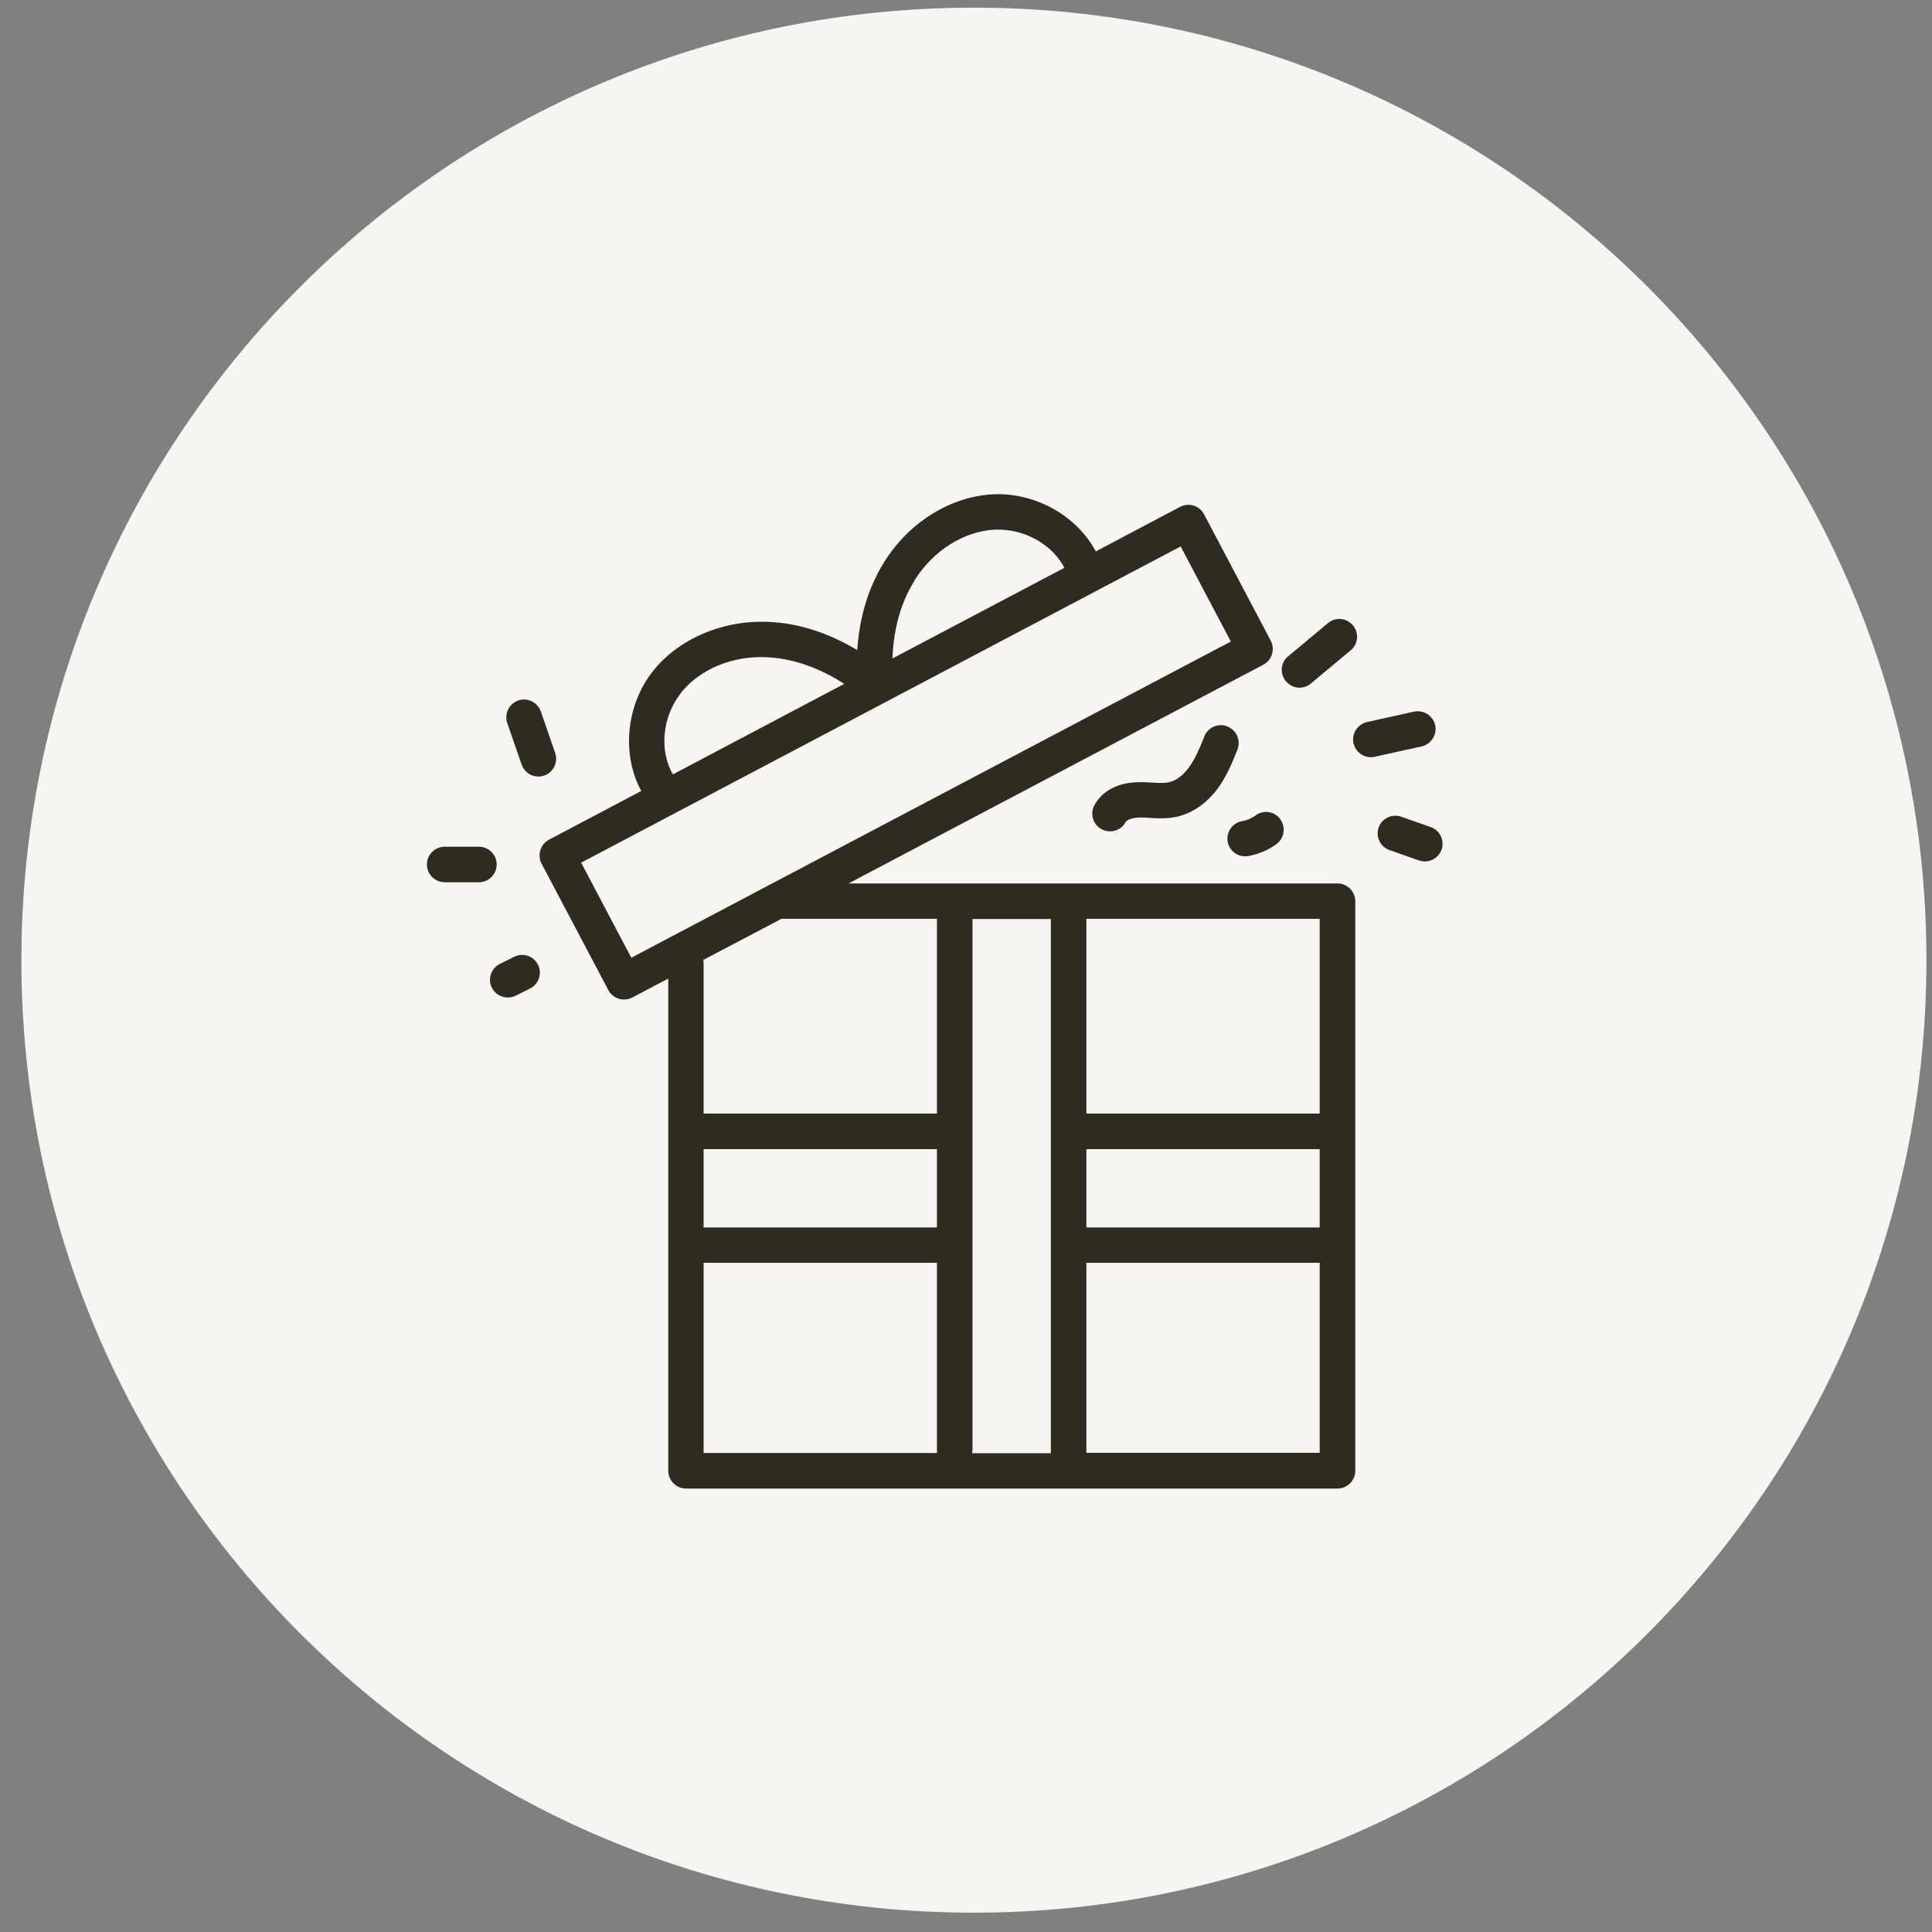
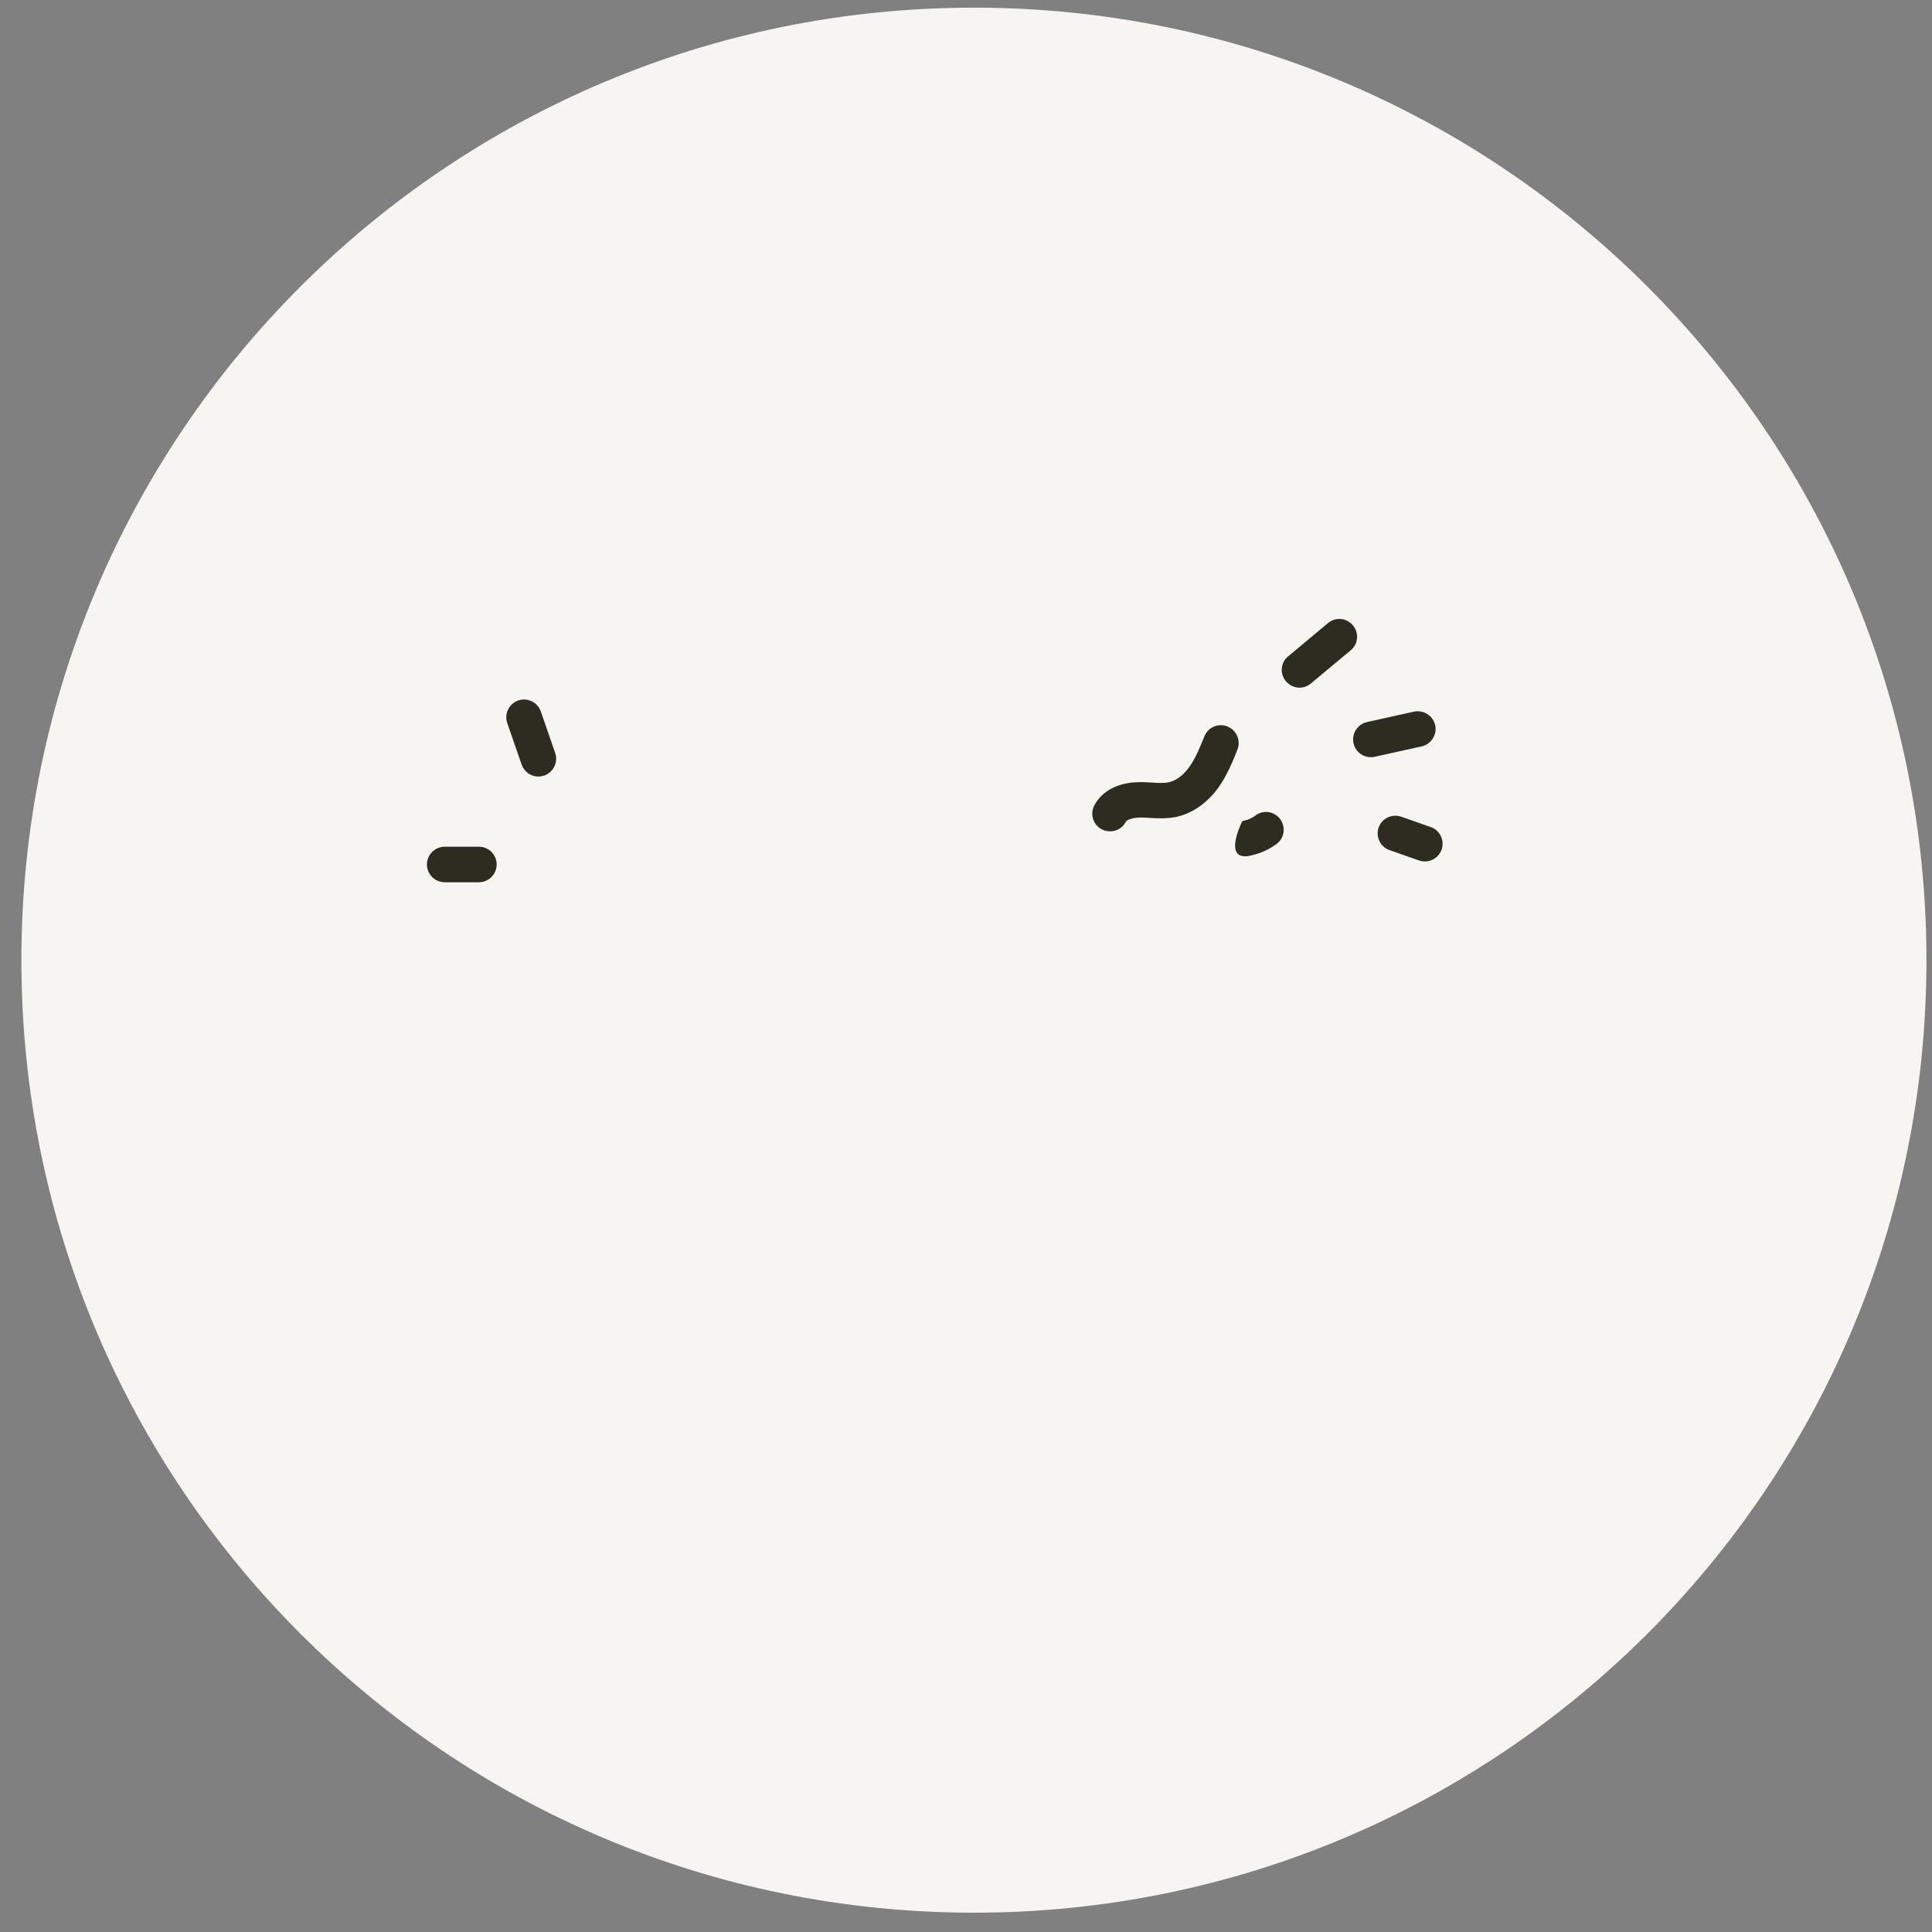
<svg xmlns="http://www.w3.org/2000/svg" width="55" height="55" viewBox="0 0 55 55" fill="none">
  <rect x="0" y="0" width="55" height="55" fill="#808080" stroke="none" />
  <g clip-path="url(#clip0_77_3102)">
    <path d="M27.725 54.45C42.701 54.45 54.842 42.31 54.842 27.334C54.842 12.358 42.701 0.218 27.725 0.218C12.75 0.218 0.609 12.358 0.609 27.334C0.609 42.31 12.75 54.45 27.725 54.45Z" fill="#F6F5F1" />
-     <path d="M38.076 25.15H24.154L35.966 18.922C36.085 18.86 36.17 18.752 36.21 18.627C36.25 18.502 36.239 18.36 36.176 18.24L34.277 14.64C34.146 14.396 33.844 14.299 33.594 14.43L31.194 15.698C30.665 14.697 29.494 14.02 28.282 14.071C27.077 14.128 25.888 14.856 25.183 15.982C24.654 16.818 24.455 17.728 24.404 18.507C23.738 18.109 22.897 17.757 21.93 17.706C20.61 17.632 19.32 18.172 18.575 19.122C17.812 20.1 17.699 21.499 18.256 22.517L15.629 23.904C15.509 23.967 15.424 24.075 15.384 24.2C15.344 24.325 15.356 24.468 15.418 24.587L17.318 28.187C17.409 28.357 17.585 28.454 17.767 28.454C17.847 28.454 17.926 28.437 18 28.397L19.024 27.857V41.87C19.024 42.149 19.251 42.376 19.53 42.376H38.076C38.354 42.376 38.582 42.149 38.582 41.87V25.656C38.582 25.377 38.354 25.15 38.076 25.15ZM20.03 32.714H26.673V34.943H20.03V32.714ZM27.685 41.296V26.162H29.915V41.37H27.674C27.674 41.37 27.68 41.324 27.68 41.296H27.685ZM30.927 32.714H37.569V34.943H30.927V32.714ZM37.569 31.701H30.927V26.157H37.569V31.701ZM26.036 16.517C26.571 15.669 27.446 15.118 28.328 15.078C29.152 15.044 29.954 15.493 30.301 16.164L25.405 18.746C25.433 18.058 25.581 17.245 26.042 16.517H26.036ZM19.371 19.741C19.911 19.048 20.872 18.65 21.873 18.712C22.72 18.763 23.465 19.099 24.034 19.468L19.155 22.045C18.768 21.374 18.848 20.418 19.371 19.747V19.741ZM17.972 27.265L16.544 24.558L33.611 15.556L35.039 18.263L17.972 27.265ZM22.237 26.157H26.673V31.701H20.03V27.43C20.03 27.396 20.03 27.362 20.019 27.328L22.237 26.162V26.157ZM20.03 35.95H26.673V41.29C26.673 41.29 26.673 41.335 26.679 41.364H20.03V35.955V35.95ZM30.927 41.358V35.95H37.569V41.358H30.927Z" fill="#2E2B20" />
    <path d="M36.995 19.577C37.109 19.577 37.223 19.537 37.319 19.457L38.451 18.513C38.667 18.337 38.696 18.018 38.514 17.802C38.332 17.586 38.019 17.558 37.803 17.74L36.671 18.684C36.455 18.86 36.426 19.178 36.608 19.395C36.711 19.514 36.853 19.577 36.995 19.577Z" fill="#2E2B20" />
    <path d="M40.857 20.646C40.794 20.373 40.527 20.202 40.254 20.259L38.917 20.555C38.644 20.617 38.474 20.885 38.531 21.158C38.582 21.391 38.792 21.556 39.026 21.556C39.06 21.556 39.099 21.556 39.133 21.544L40.47 21.249C40.743 21.186 40.914 20.919 40.857 20.646Z" fill="#2E2B20" />
    <path d="M40.732 23.546L39.89 23.25C39.628 23.159 39.338 23.296 39.247 23.558C39.156 23.819 39.293 24.109 39.554 24.2L40.396 24.496C40.453 24.513 40.51 24.524 40.561 24.524C40.772 24.524 40.965 24.393 41.039 24.189C41.13 23.927 40.993 23.637 40.732 23.546Z" fill="#2E2B20" />
    <path d="M34.942 20.68C34.681 20.578 34.391 20.703 34.288 20.959C34.157 21.277 34.038 21.584 33.856 21.834C33.691 22.067 33.486 22.221 33.282 22.267C33.145 22.301 32.969 22.289 32.787 22.278C32.667 22.272 32.548 22.261 32.423 22.267C31.831 22.272 31.371 22.517 31.154 22.926C31.024 23.171 31.115 23.478 31.365 23.609C31.439 23.648 31.524 23.666 31.604 23.666C31.786 23.666 31.962 23.569 32.047 23.398C32.076 23.341 32.235 23.279 32.44 23.273C32.536 23.273 32.633 23.273 32.73 23.285C32.963 23.296 33.23 23.313 33.509 23.25C33.953 23.148 34.368 22.858 34.681 22.426C34.931 22.079 35.09 21.686 35.227 21.34C35.329 21.084 35.204 20.788 34.948 20.686L34.942 20.68Z" fill="#2E2B20" />
-     <path d="M35.744 23.216C35.63 23.296 35.5 23.353 35.363 23.376C35.09 23.421 34.903 23.683 34.948 23.956C34.988 24.2 35.204 24.377 35.443 24.377C35.471 24.377 35.5 24.377 35.528 24.371C35.818 24.32 36.097 24.206 36.336 24.03C36.563 23.865 36.609 23.552 36.449 23.324C36.284 23.097 35.972 23.046 35.744 23.211V23.216Z" fill="#2E2B20" />
+     <path d="M35.744 23.216C35.63 23.296 35.5 23.353 35.363 23.376C34.988 24.2 35.204 24.377 35.443 24.377C35.471 24.377 35.5 24.377 35.528 24.371C35.818 24.32 36.097 24.206 36.336 24.03C36.563 23.865 36.609 23.552 36.449 23.324C36.284 23.097 35.972 23.046 35.744 23.211V23.216Z" fill="#2E2B20" />
    <path d="M14.85 21.766C14.924 21.977 15.117 22.107 15.328 22.107C15.384 22.107 15.441 22.096 15.492 22.079C15.754 21.988 15.896 21.698 15.805 21.436L15.396 20.253C15.305 19.992 15.015 19.85 14.753 19.941C14.492 20.032 14.349 20.322 14.44 20.583L14.85 21.766Z" fill="#2E2B20" />
    <path d="M14.139 24.61C14.139 24.331 13.911 24.104 13.633 24.104H12.66C12.382 24.104 12.154 24.331 12.154 24.61C12.154 24.888 12.382 25.116 12.66 25.116H13.633C13.911 25.116 14.139 24.888 14.139 24.61Z" fill="#2E2B20" />
-     <path d="M14.639 27.237L14.23 27.442C13.98 27.567 13.877 27.868 14.002 28.119C14.093 28.295 14.27 28.397 14.452 28.397C14.526 28.397 14.605 28.38 14.679 28.346L15.089 28.141C15.339 28.016 15.441 27.715 15.316 27.465C15.191 27.214 14.89 27.112 14.639 27.237Z" fill="#2E2B20" />
  </g>
  <defs>
    <clipPath id="clip0_77_3102">
      <rect width="54.238" height="54.238" fill="white" transform="translate(0.609 0.218)" />
    </clipPath>
  </defs>
</svg>